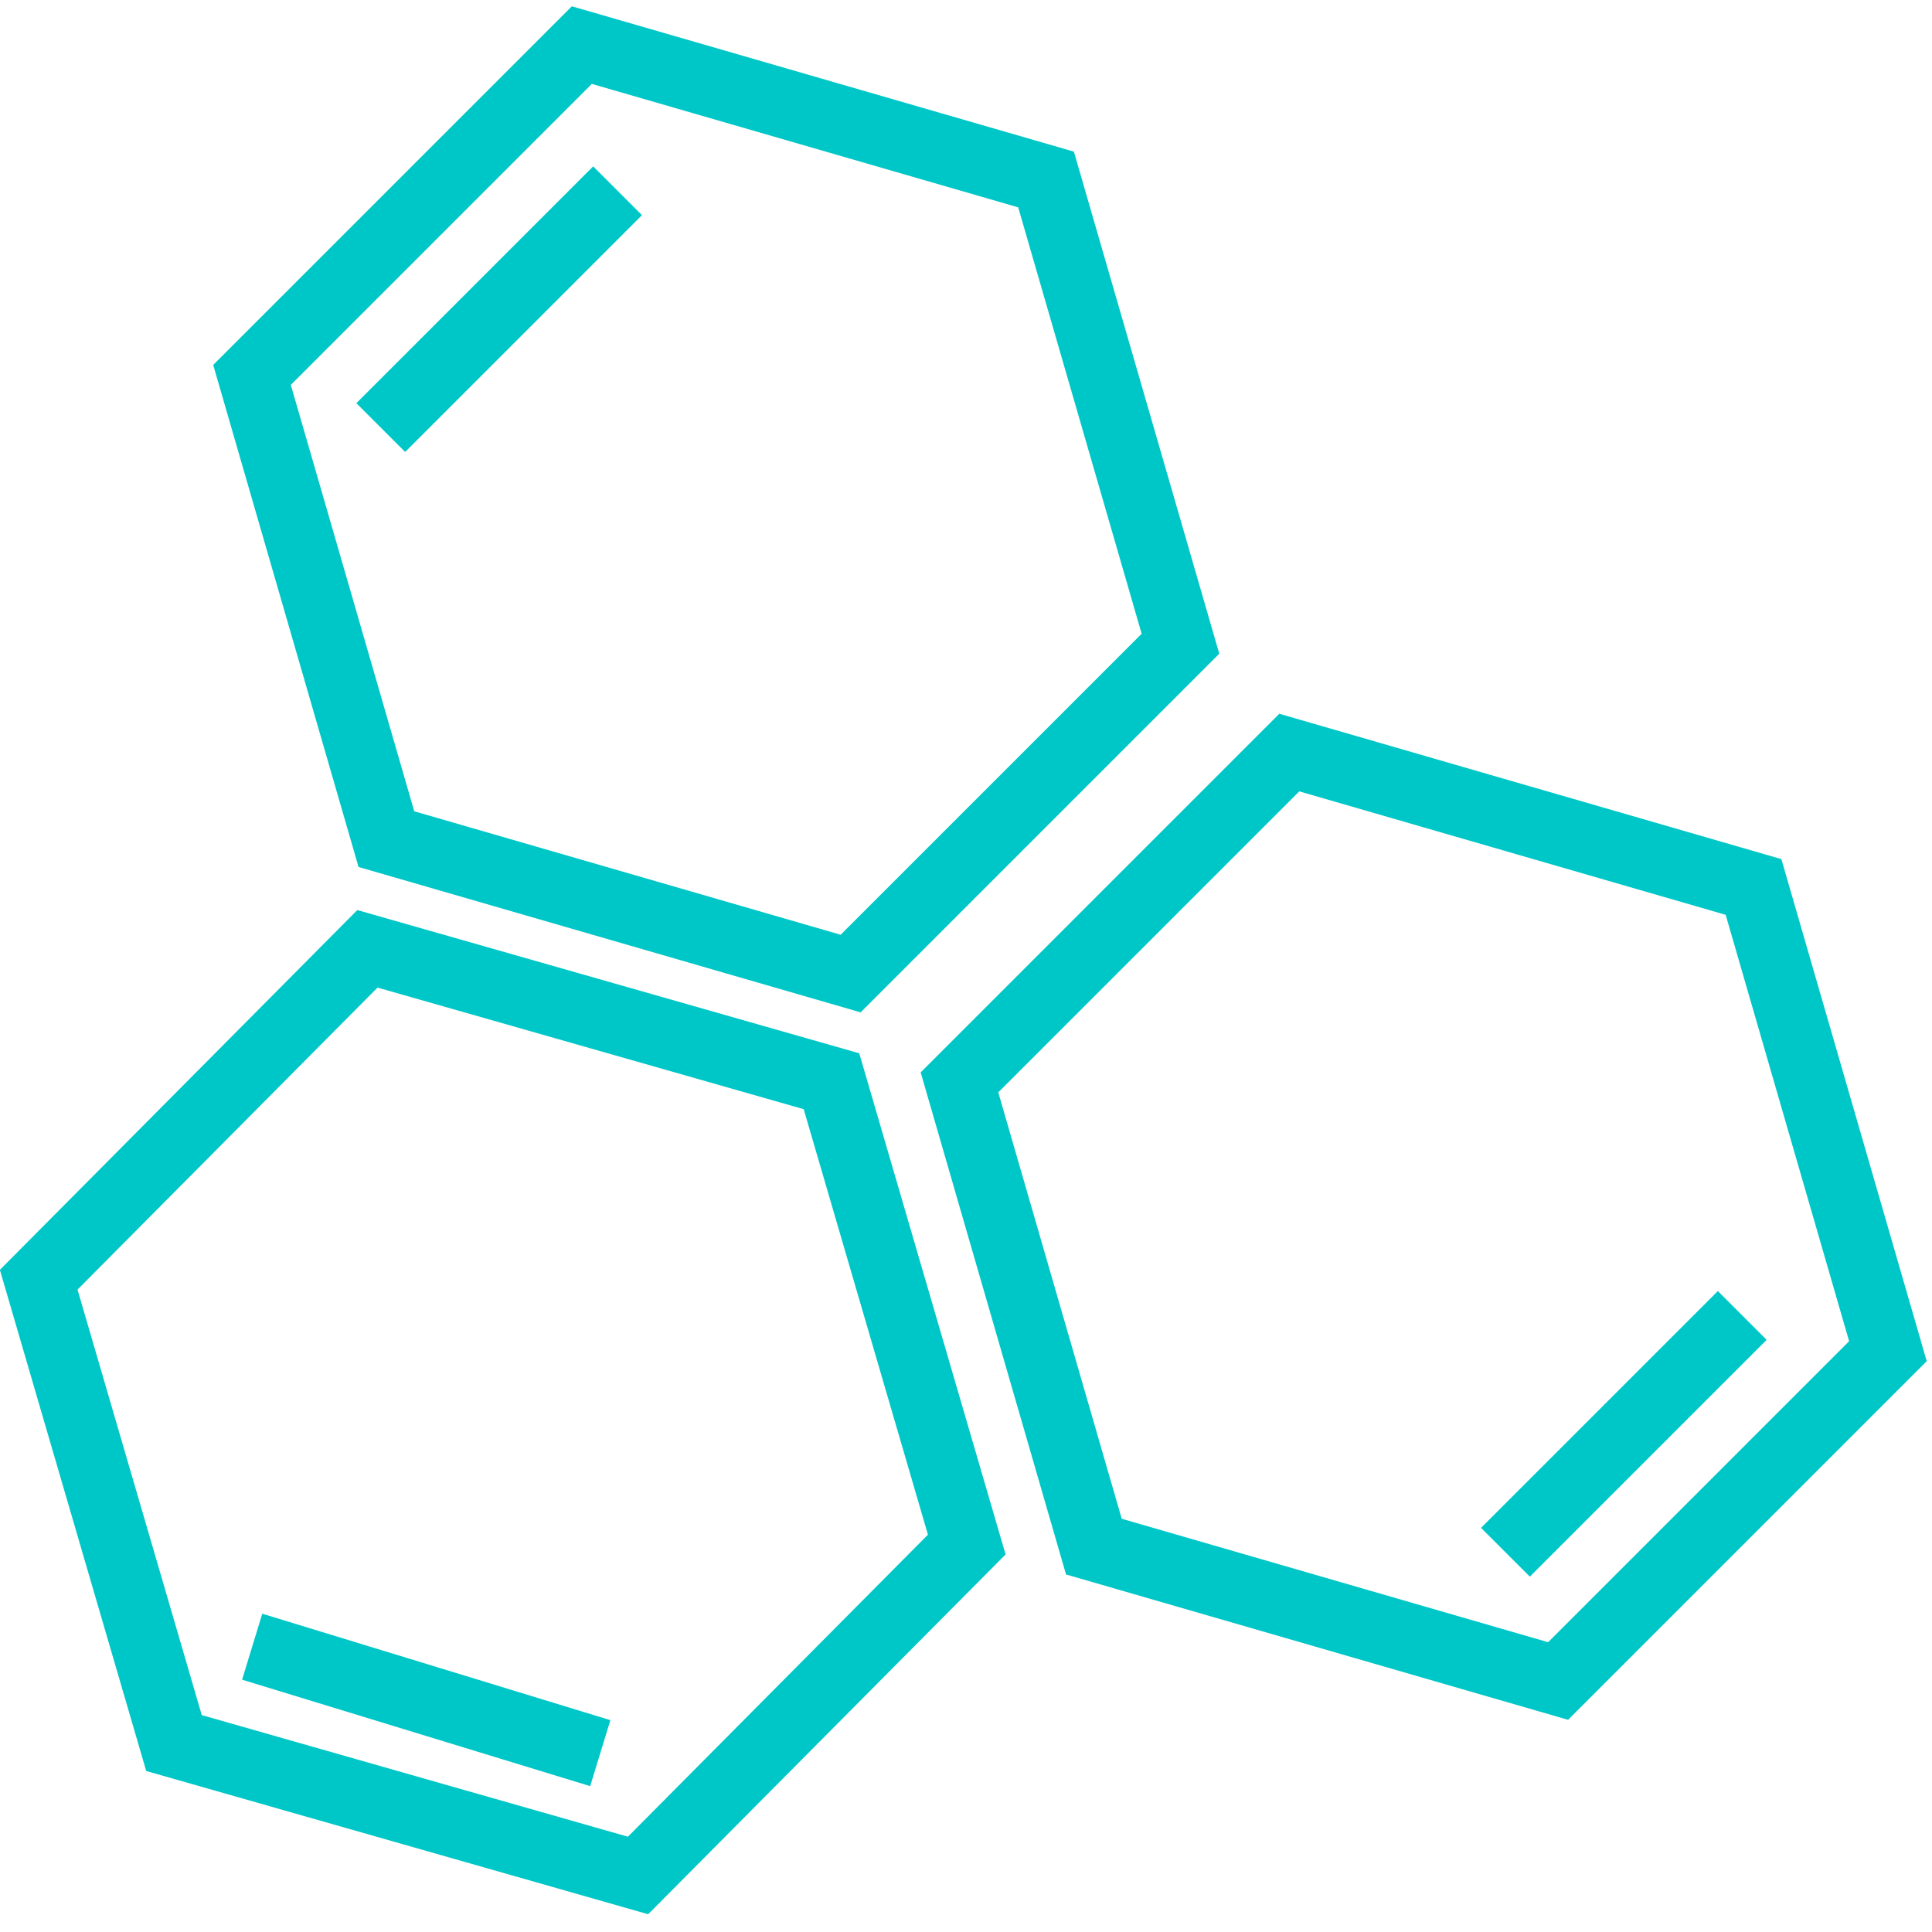
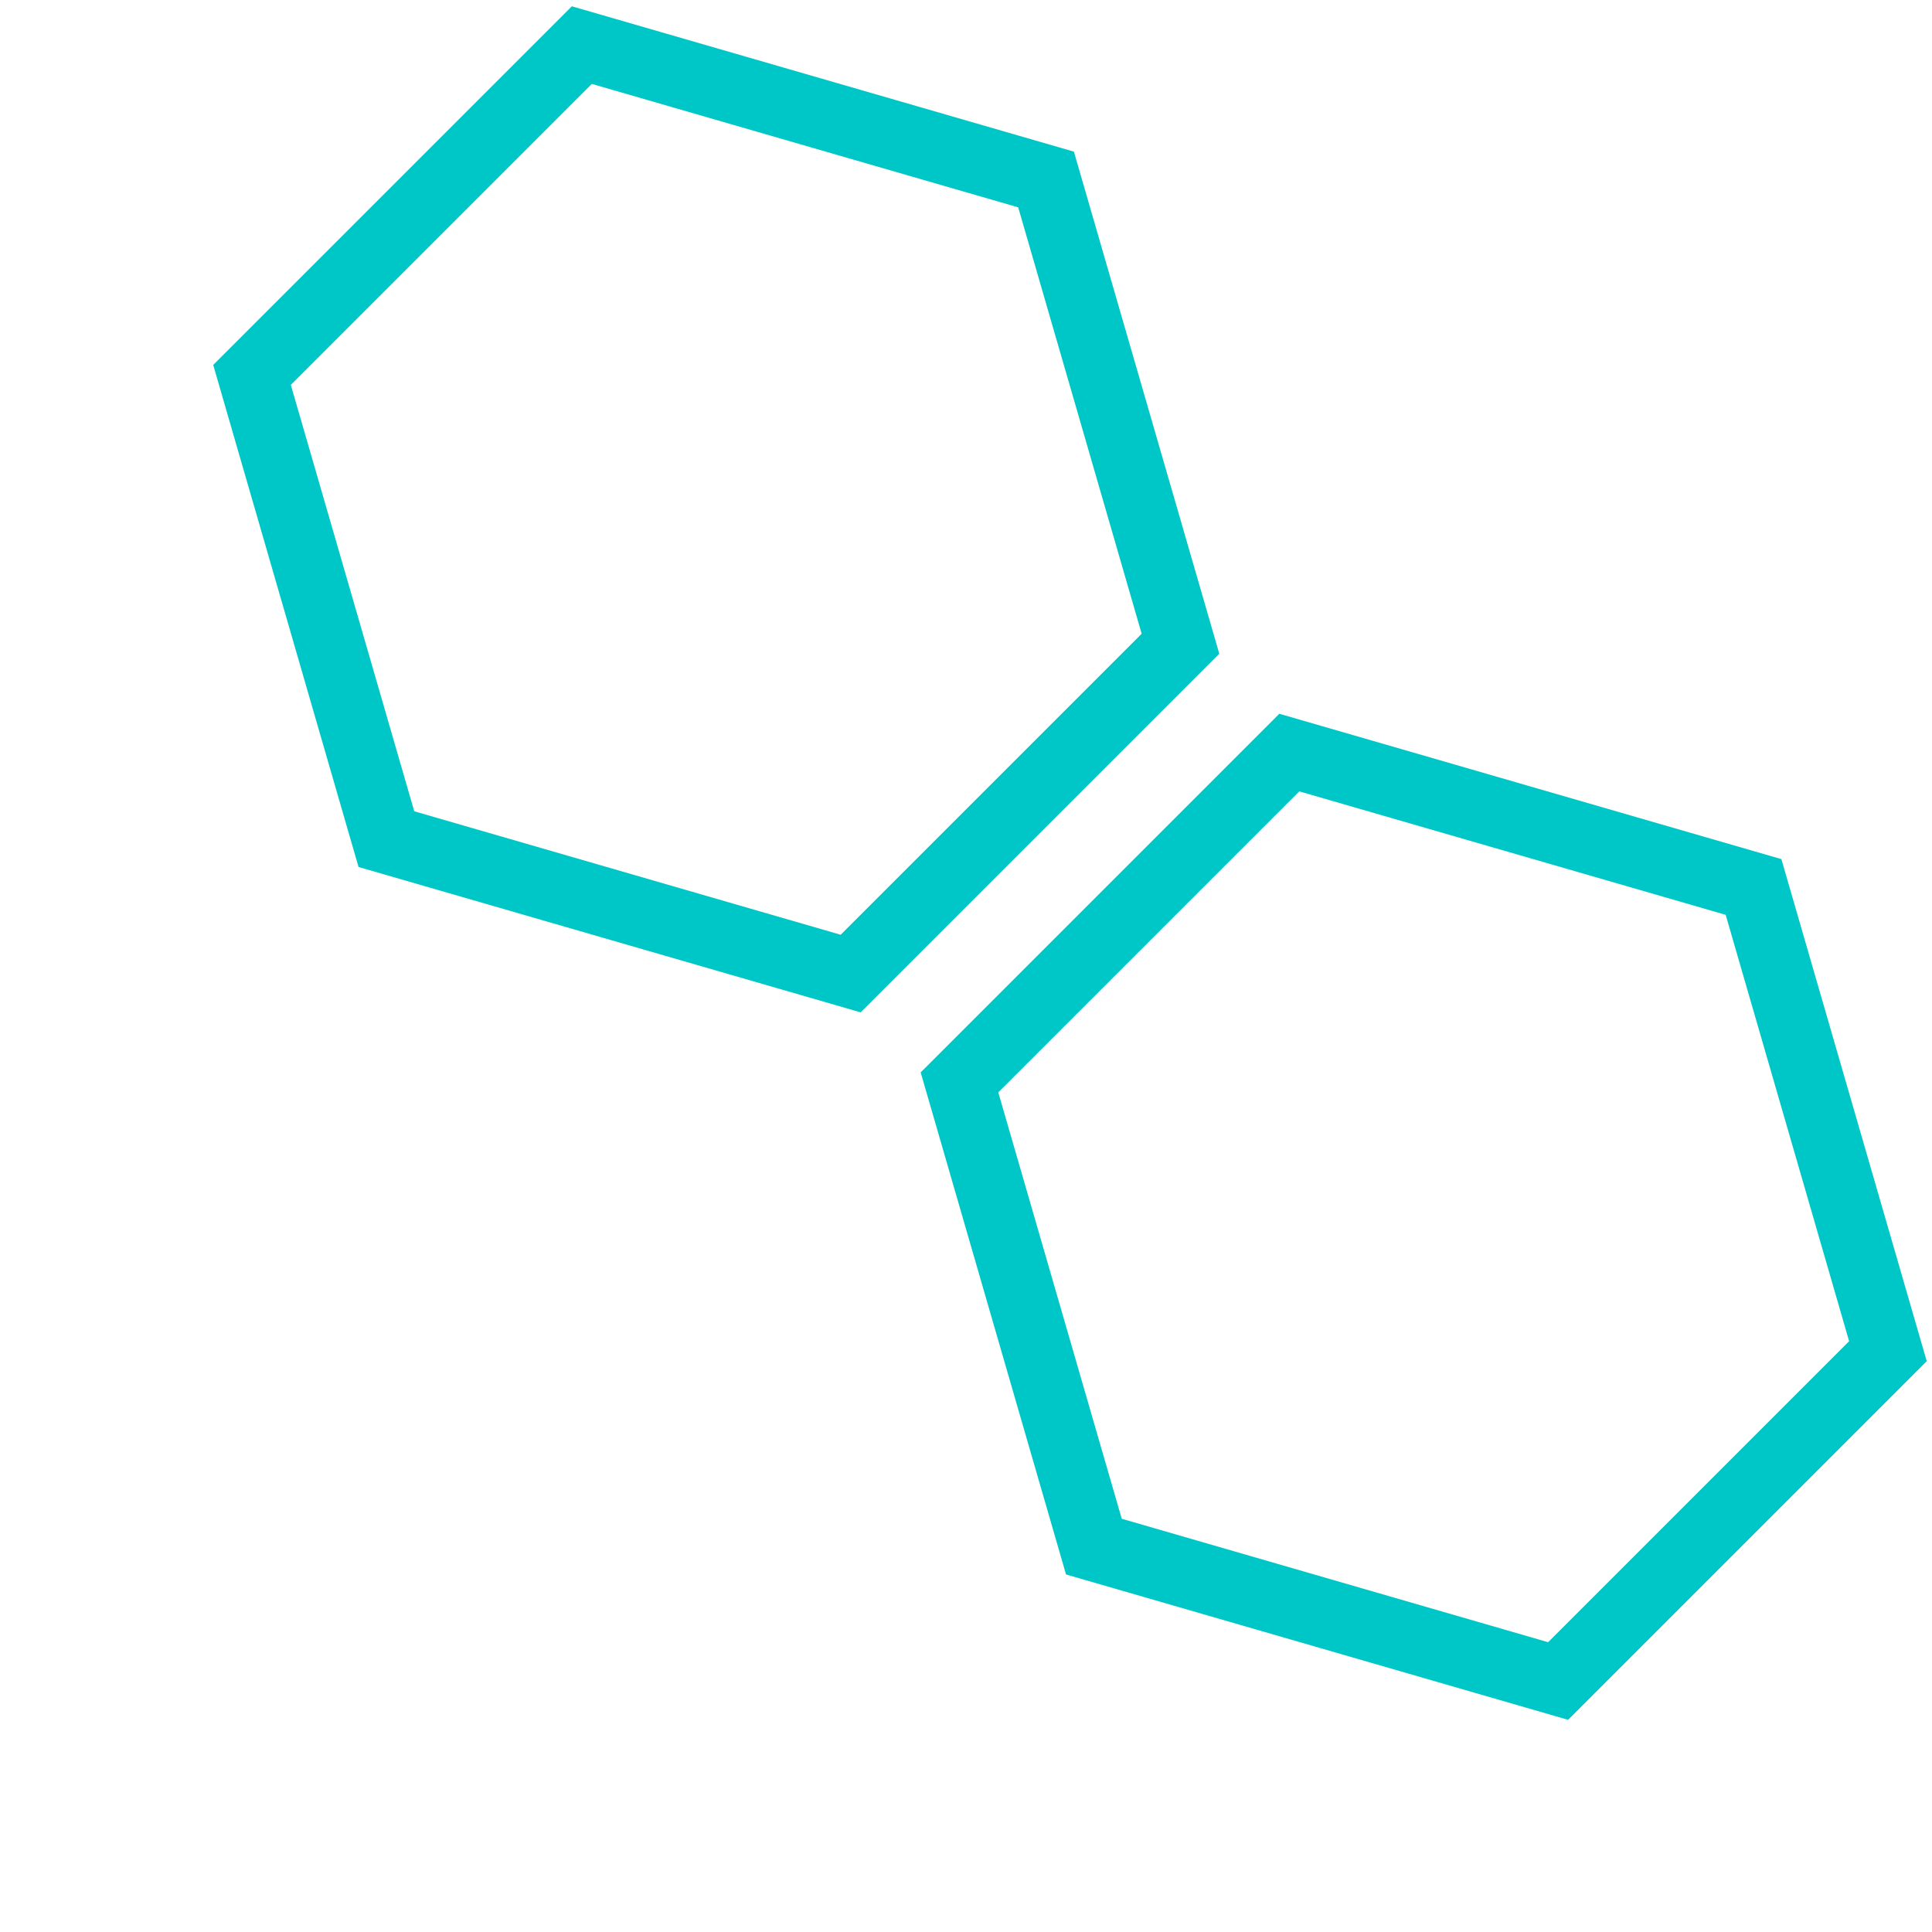
<svg xmlns="http://www.w3.org/2000/svg" width="84px" height="84px" viewBox="0 0 84 84" version="1.1">
  <title>icon1</title>
  <desc>Created with Sketch.</desc>
  <defs />
  <g id="Page-1" stroke="none" stroke-width="1" fill="none" fill-rule="evenodd">
    <g id="Artboard" transform="translate(-49, -237)" stroke="#00C7C7">
      <g id="icon1" transform="translate(83.337, 286.555) rotate(-45) translate(-83.337, -286.555) translate(31.299, 228.663)">
        <g id="Page-1" transform="translate(14.56, 17.846)">
          <polygon id="Stroke-1" stroke-width="3" points="64.74 43.5 74.88 61.904 64.74 80.308 44.46 80.308 34.32 61.904 44.46 43.5" />
-           <path d="M46.8,74.731 L61.36,74.731" id="Stroke-2" stroke-width="3" />
-           <polygon id="Stroke-3" stroke-width="3" points="40.56 39.529 30.475 57.933 10.195 58 0 39.663 10.085 21.259 30.364 21.192" />
-           <path d="M5.366,39.104 L12.795,53.079" id="Stroke-4" stroke-width="3" />
          <polygon id="Stroke-5" stroke-width="3" points="44.46 36.808 34.32 18.403 44.46 0 64.74 0 74.88 18.403 64.74 36.808" />
-           <path d="M61.36,5.577 L46.8,5.577" id="Stroke-6" stroke-width="3" />
        </g>
      </g>
    </g>
  </g>
</svg>